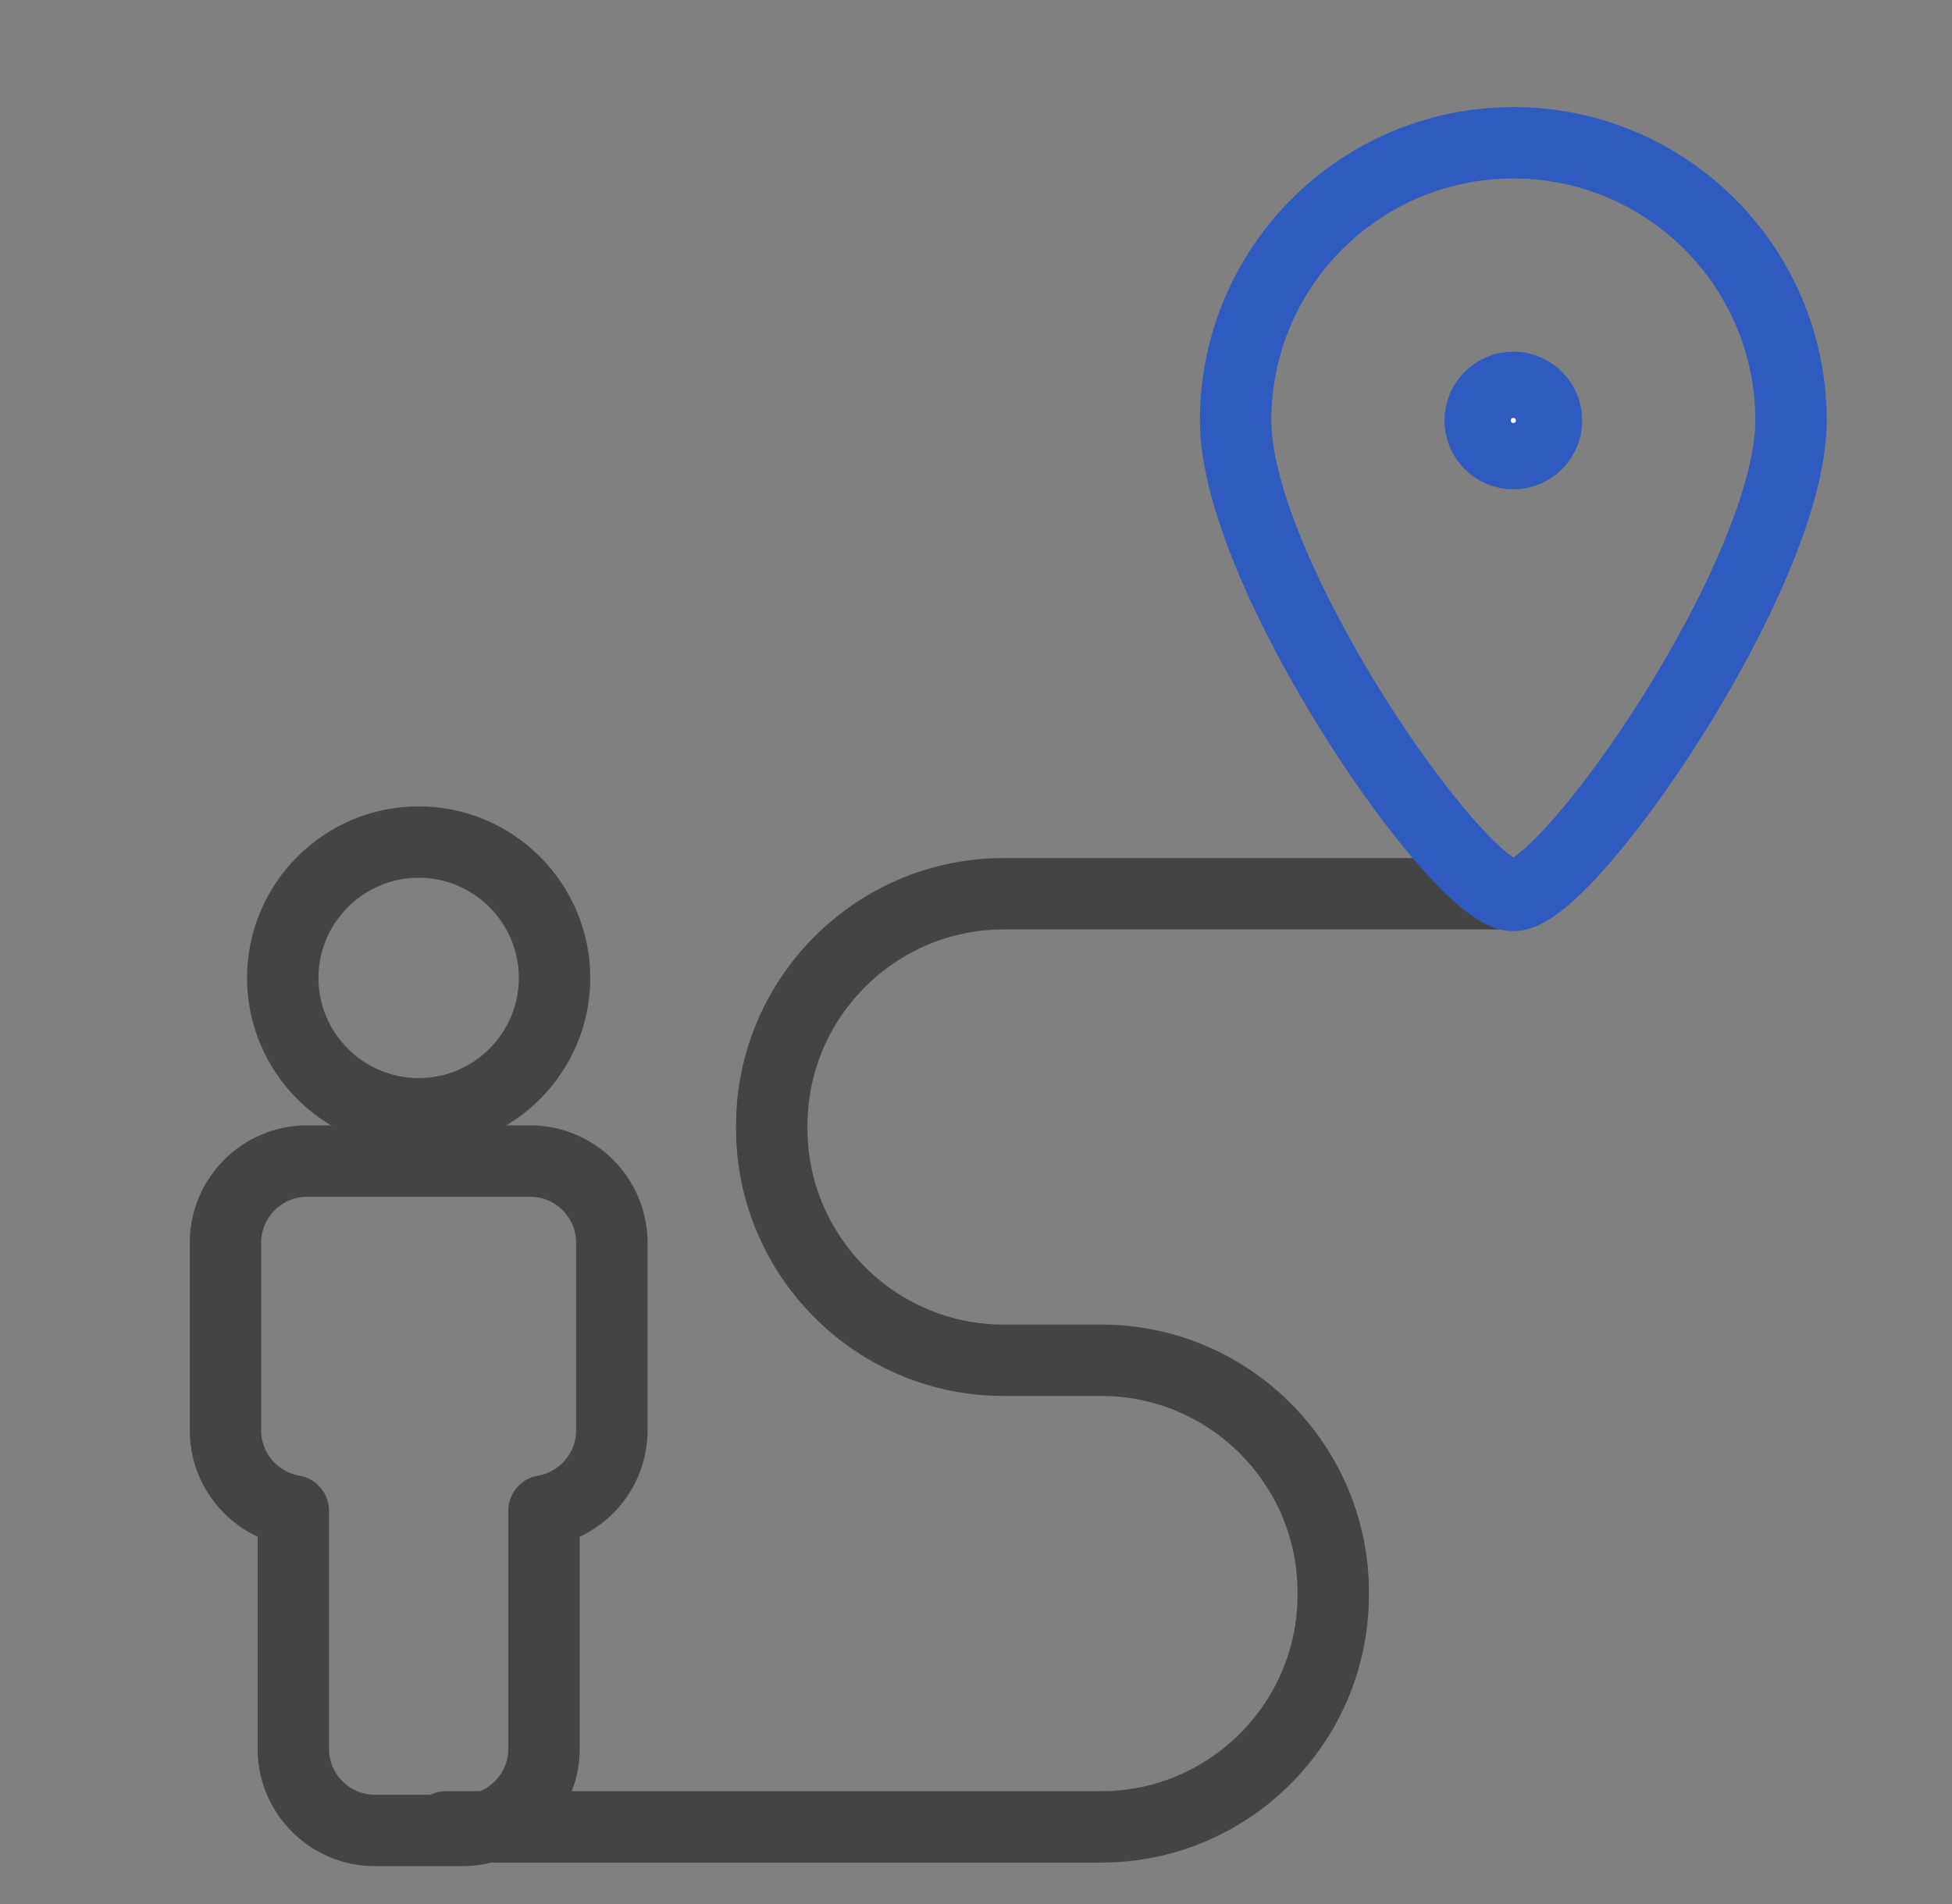
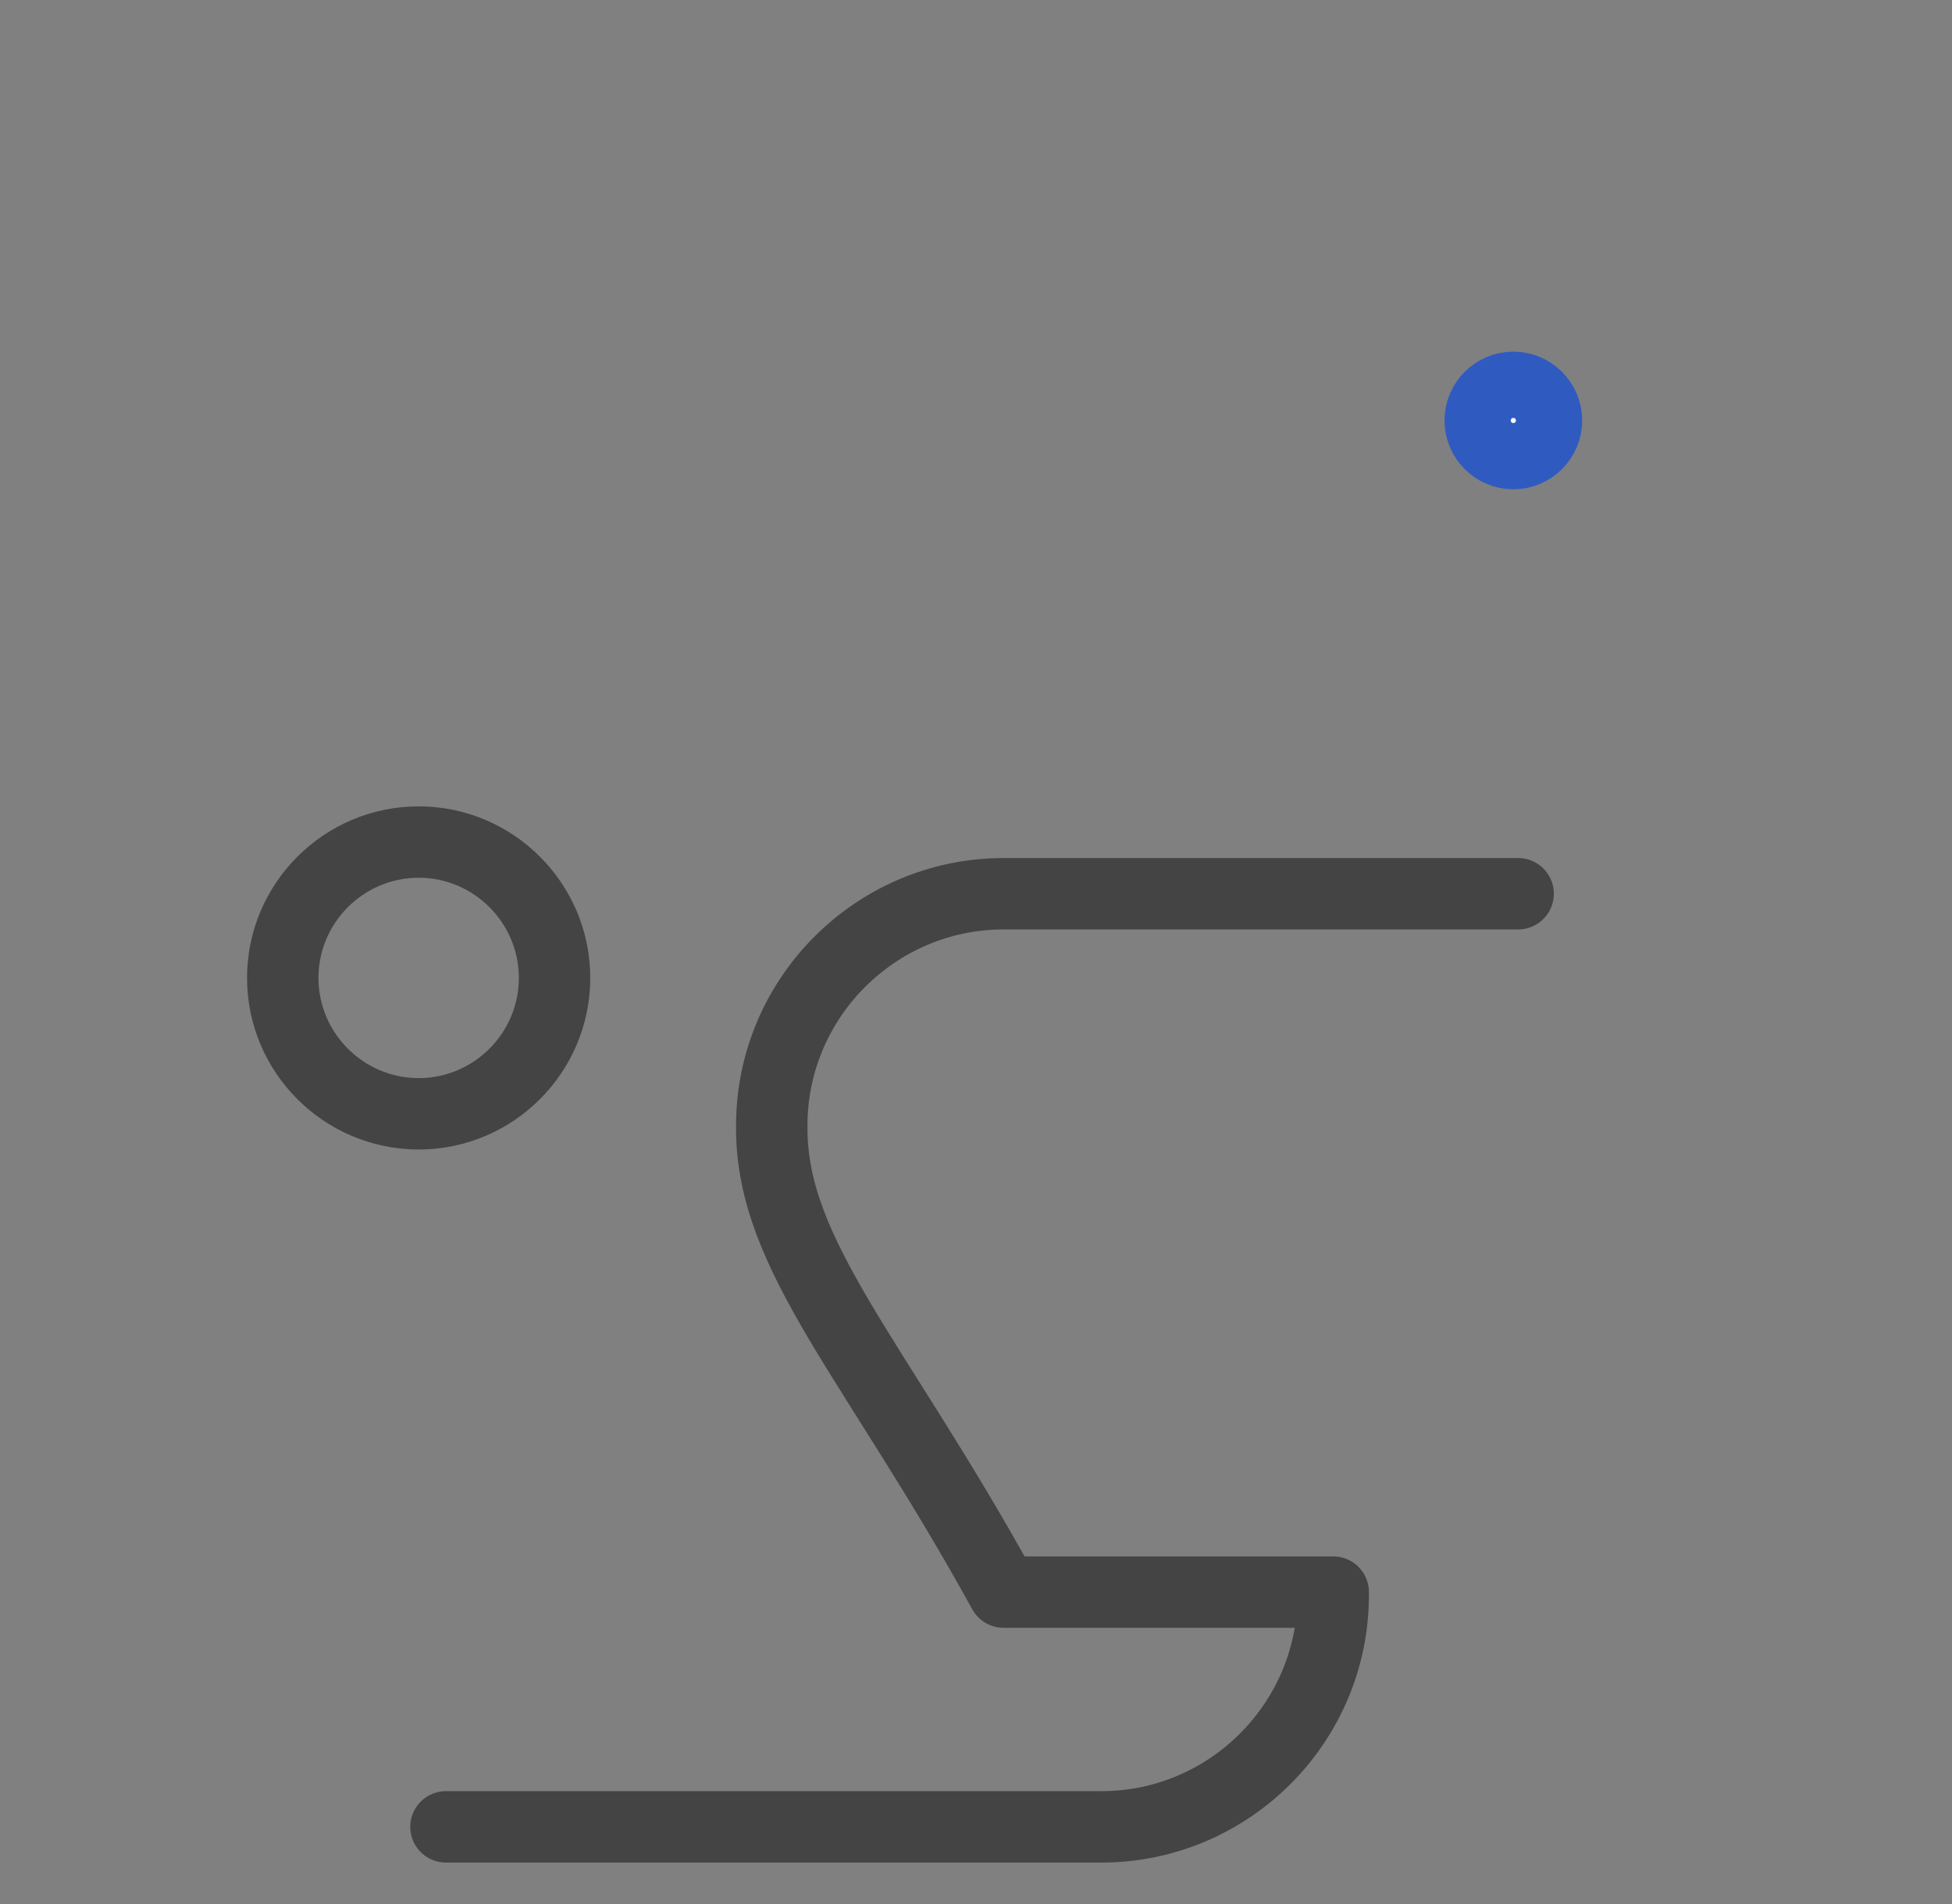
<svg xmlns="http://www.w3.org/2000/svg" width="41" height="40" viewBox="0 0 41 40" fill="none">
  <rect x="0" y="0" width="41" height="40" fill="#808080" stroke="none" />
  <mask id="mask0_40_26" style="mask-type:luminance" maskUnits="userSpaceOnUse" x="0" y="0" width="41" height="40">
    <path d="M0.333 3.8147e-06H40.333V40H0.333V3.8147e-06Z" fill="white" />
  </mask>
  <g mask="url(#mask0_40_26)">
    <path d="M8.794 23.399C10.366 23.399 11.648 22.117 11.648 20.544C11.648 18.972 10.366 17.69 8.794 17.69C7.221 17.69 5.939 18.972 5.939 20.544C5.939 22.117 7.221 23.399 8.794 23.399Z" stroke="#444444" stroke-width="1.5" stroke-miterlimit="22.926" stroke-linecap="round" stroke-linejoin="round" />
-     <path d="M12.851 26.105V30.052C12.851 30.897 12.233 31.602 11.426 31.74V36.742C11.426 37.685 10.657 38.455 9.713 38.455H7.874C6.93 38.455 6.161 37.685 6.161 36.742V31.74C5.354 31.602 4.736 30.897 4.736 30.052V26.105C4.736 25.162 5.506 24.392 6.449 24.392H11.138C12.081 24.392 12.851 25.162 12.851 26.105Z" stroke="#444444" stroke-width="1.5" stroke-miterlimit="22.926" stroke-linecap="round" stroke-linejoin="round" />
-     <path d="M9.367 38.379H23.134C25.816 38.379 28.003 36.191 28.003 33.509V33.447C28.003 30.765 25.816 28.577 23.134 28.577H21.079C18.397 28.577 16.21 26.39 16.21 23.708V23.646C16.21 20.964 18.397 18.776 21.079 18.776H31.887" stroke="#444444" stroke-width="1.5" stroke-miterlimit="22.926" stroke-linecap="round" stroke-linejoin="round" />
-     <path d="M31.786 3C35.008 3 37.619 5.612 37.619 8.833C37.619 12.055 32.943 18.813 31.786 18.813C30.629 18.813 25.953 12.055 25.953 8.833C25.953 5.612 28.565 3 31.786 3Z" stroke="#2F5BC1" stroke-width="1.5" stroke-miterlimit="22.926" stroke-linecap="round" stroke-linejoin="round" />
+     <path d="M9.367 38.379H23.134C25.816 38.379 28.003 36.191 28.003 33.509V33.447H21.079C18.397 28.577 16.21 26.39 16.21 23.708V23.646C16.21 20.964 18.397 18.776 21.079 18.776H31.887" stroke="#444444" stroke-width="1.5" stroke-miterlimit="22.926" stroke-linecap="round" stroke-linejoin="round" />
    <path d="M31.786 9.53C32.169 9.53 32.483 9.216 32.483 8.833C32.483 8.451 32.169 8.137 31.786 8.137C31.404 8.137 31.09 8.451 31.09 8.833C31.09 9.216 31.404 9.53 31.786 9.53Z" fill="white" stroke="#2F5BC1" stroke-width="1.5" />
  </g>
</svg>